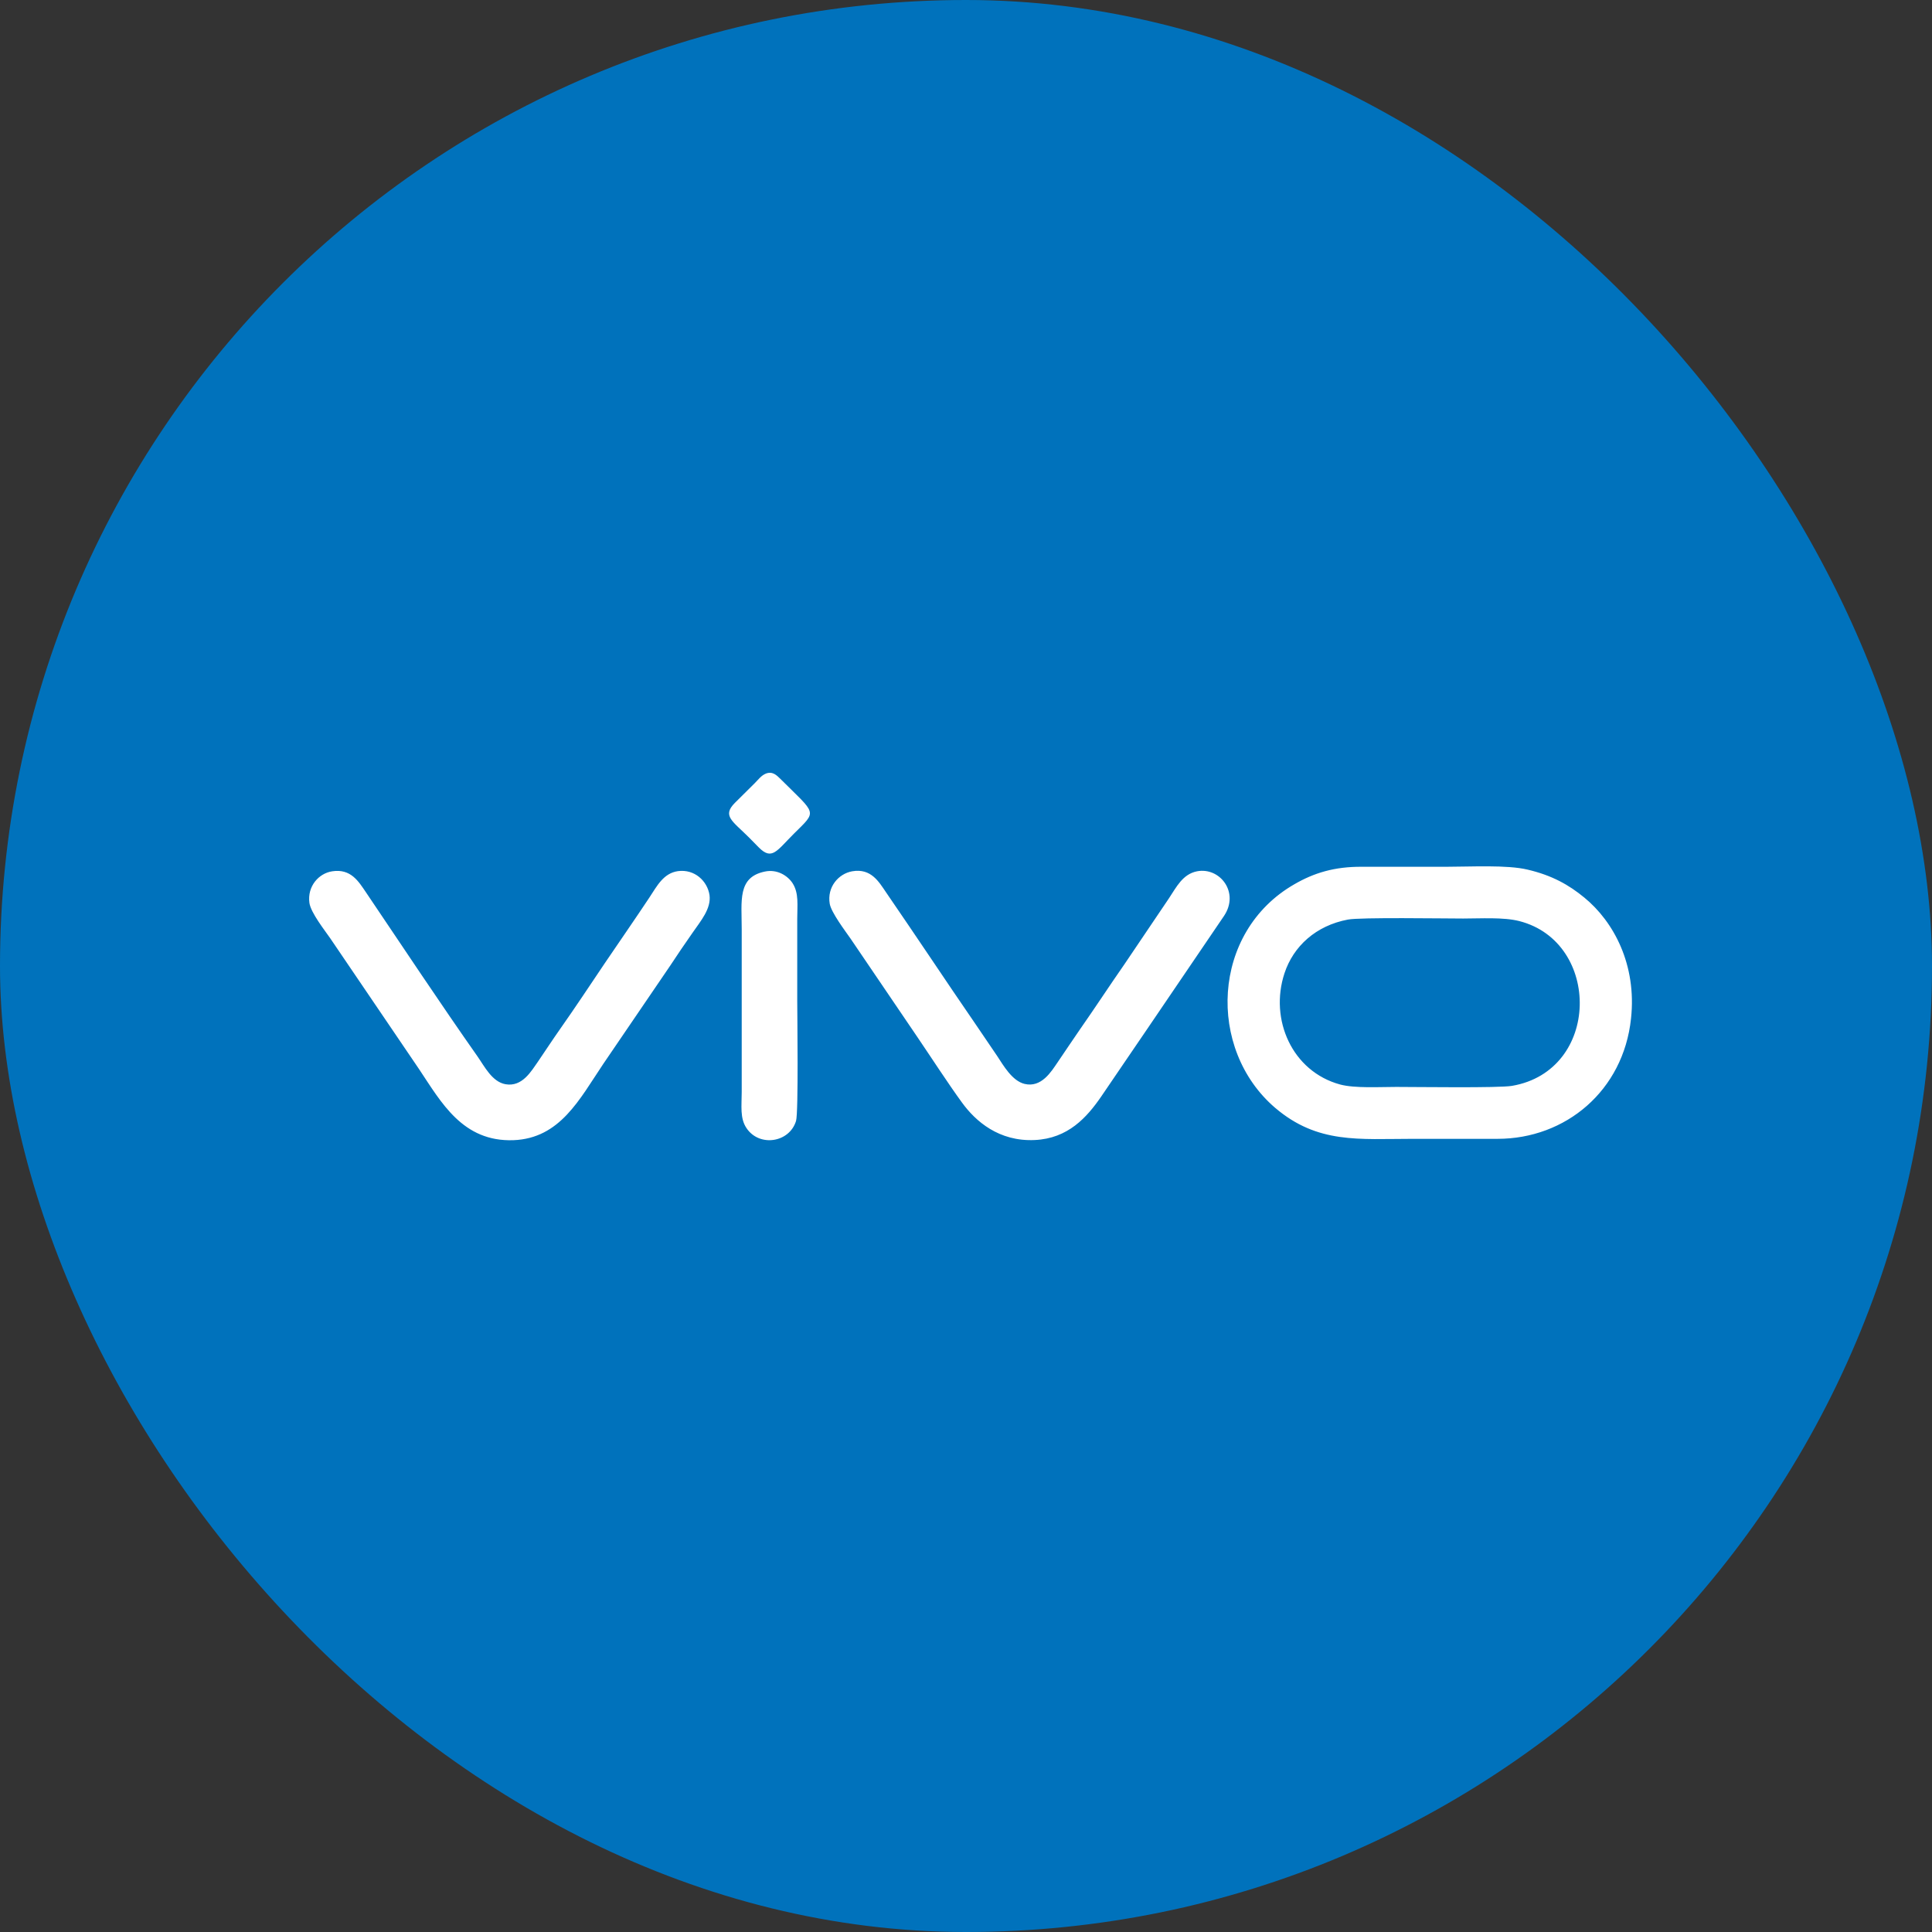
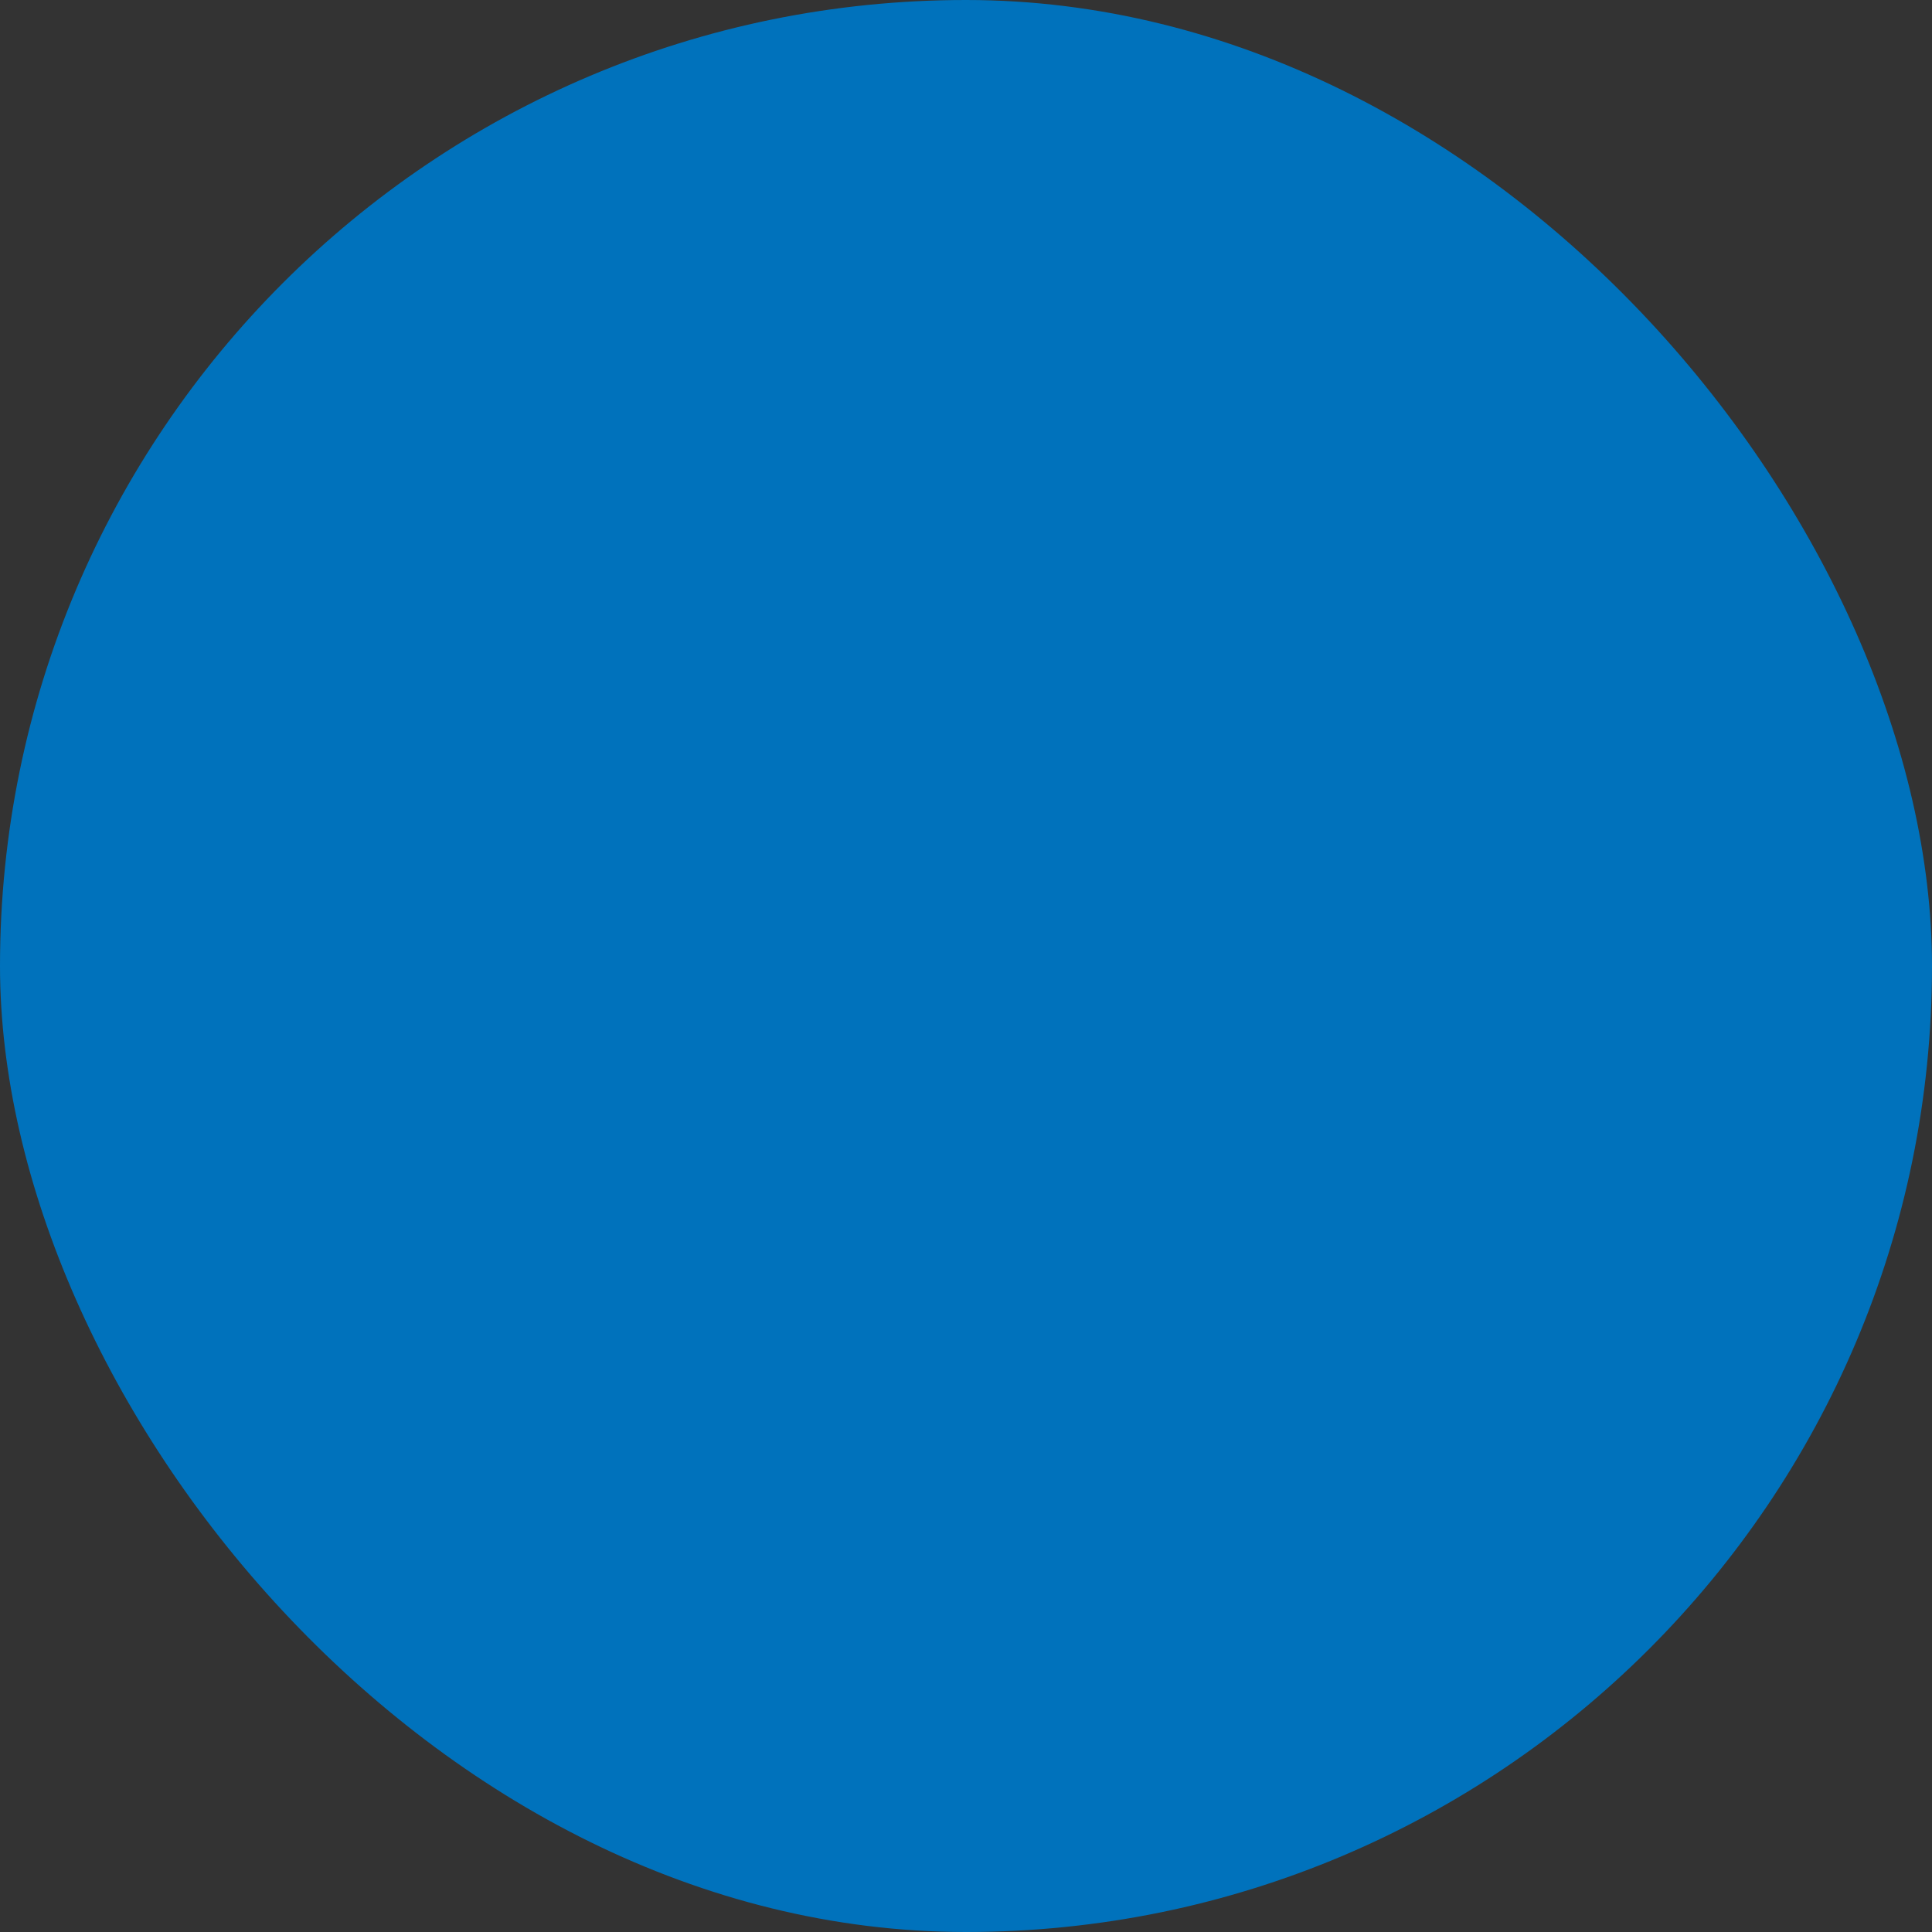
<svg xmlns="http://www.w3.org/2000/svg" width="100" height="100" viewBox="0 0 100 100" fill="none">
  <rect x="0" y="0" width="100" height="100" fill="#333333" stroke="none" />
  <rect width="100" height="100" rx="50" fill="#0072BC" />
-   <path fill-rule="evenodd" clip-rule="evenodd" d="M69.763 47.598C70.386 47.473 74.74 47.543 75.737 47.543C76.633 47.543 77.824 47.465 78.642 47.676C82.887 48.766 82.856 55.418 78.26 56.204C77.583 56.321 73.307 56.259 72.271 56.259C71.399 56.259 70.129 56.337 69.366 56.134C66.874 55.457 65.698 52.762 66.484 50.378C66.944 48.977 68.112 47.91 69.763 47.598ZM84.421 52.723C84.725 49.927 83.518 47.699 82.007 46.461C81.204 45.799 80.332 45.308 79.07 45.012C77.996 44.755 76.103 44.864 74.872 44.864C73.408 44.864 71.952 44.864 70.487 44.864C69.078 44.856 68.019 45.176 66.998 45.768C62.691 48.237 62.458 54.304 66.001 57.341C68.205 59.218 70.339 58.946 73.135 58.946C74.592 58.946 76.056 58.946 77.513 58.946C81.041 58.946 84.024 56.453 84.421 52.723ZM42.947 46.78C43.025 47.232 43.757 48.198 44.022 48.579L47.48 53.673C48.158 54.67 49.092 56.111 49.793 57.069C50.494 58.035 51.702 59.094 53.555 59.008C55.284 58.93 56.258 57.832 56.998 56.757C57.753 55.659 58.517 54.514 59.311 53.361L63.353 47.411C64.171 46.196 63.143 44.872 61.959 45.098C61.211 45.246 60.892 45.916 60.502 46.5L58.205 49.903C57.434 51.009 56.671 52.178 55.892 53.291C55.495 53.86 55.136 54.413 54.739 54.989C54.42 55.457 53.906 56.313 53.033 56.103C52.387 55.947 51.935 55.145 51.616 54.662C51.226 54.086 50.868 53.556 50.463 52.964C49.692 51.835 48.96 50.768 48.158 49.568C47.379 48.408 46.654 47.349 45.852 46.173C45.494 45.651 45.089 44.926 44.108 45.098C43.407 45.222 42.799 45.908 42.947 46.78ZM16.015 46.733C16.085 47.24 16.817 48.166 17.081 48.548L21.692 55.34C22.837 57.053 23.943 59.109 26.576 59.016C28.99 58.922 29.995 56.897 31.226 55.067L34.691 49.981C35.057 49.42 35.447 48.852 35.844 48.283C36.28 47.653 36.818 47.029 36.724 46.328C36.615 45.604 35.953 44.973 35.089 45.09C34.341 45.199 34.014 45.846 33.609 46.461C32.822 47.645 32.106 48.673 31.303 49.857C30.532 51.002 29.792 52.123 28.998 53.252C28.593 53.829 28.242 54.366 27.845 54.95C27.503 55.433 27.035 56.274 26.163 56.119C25.47 55.994 25.08 55.2 24.714 54.678C22.798 51.952 20.82 48.969 18.943 46.188C18.561 45.627 18.164 44.95 17.198 45.098C16.505 45.199 15.898 45.869 16.015 46.733ZM39.583 45.113C38.165 45.409 38.391 46.617 38.391 48.096V56.524C38.391 57.232 38.29 57.879 38.64 58.393C39.302 59.382 40.86 59.148 41.203 58.019C41.335 57.575 41.265 52.466 41.265 51.773C41.265 50.378 41.265 48.969 41.265 47.567C41.265 46.85 41.358 46.235 41.023 45.713C40.774 45.331 40.229 44.973 39.583 45.113ZM39.637 40.043C39.396 40.144 39.248 40.355 39.076 40.526L38.04 41.554C37.363 42.232 37.916 42.496 38.765 43.345C38.944 43.532 39.1 43.68 39.279 43.867C39.956 44.545 40.198 44.046 41.086 43.158C42.316 41.936 42.277 42.193 40.369 40.292C40.206 40.136 39.988 39.903 39.637 40.043Z" fill="white" />
</svg>